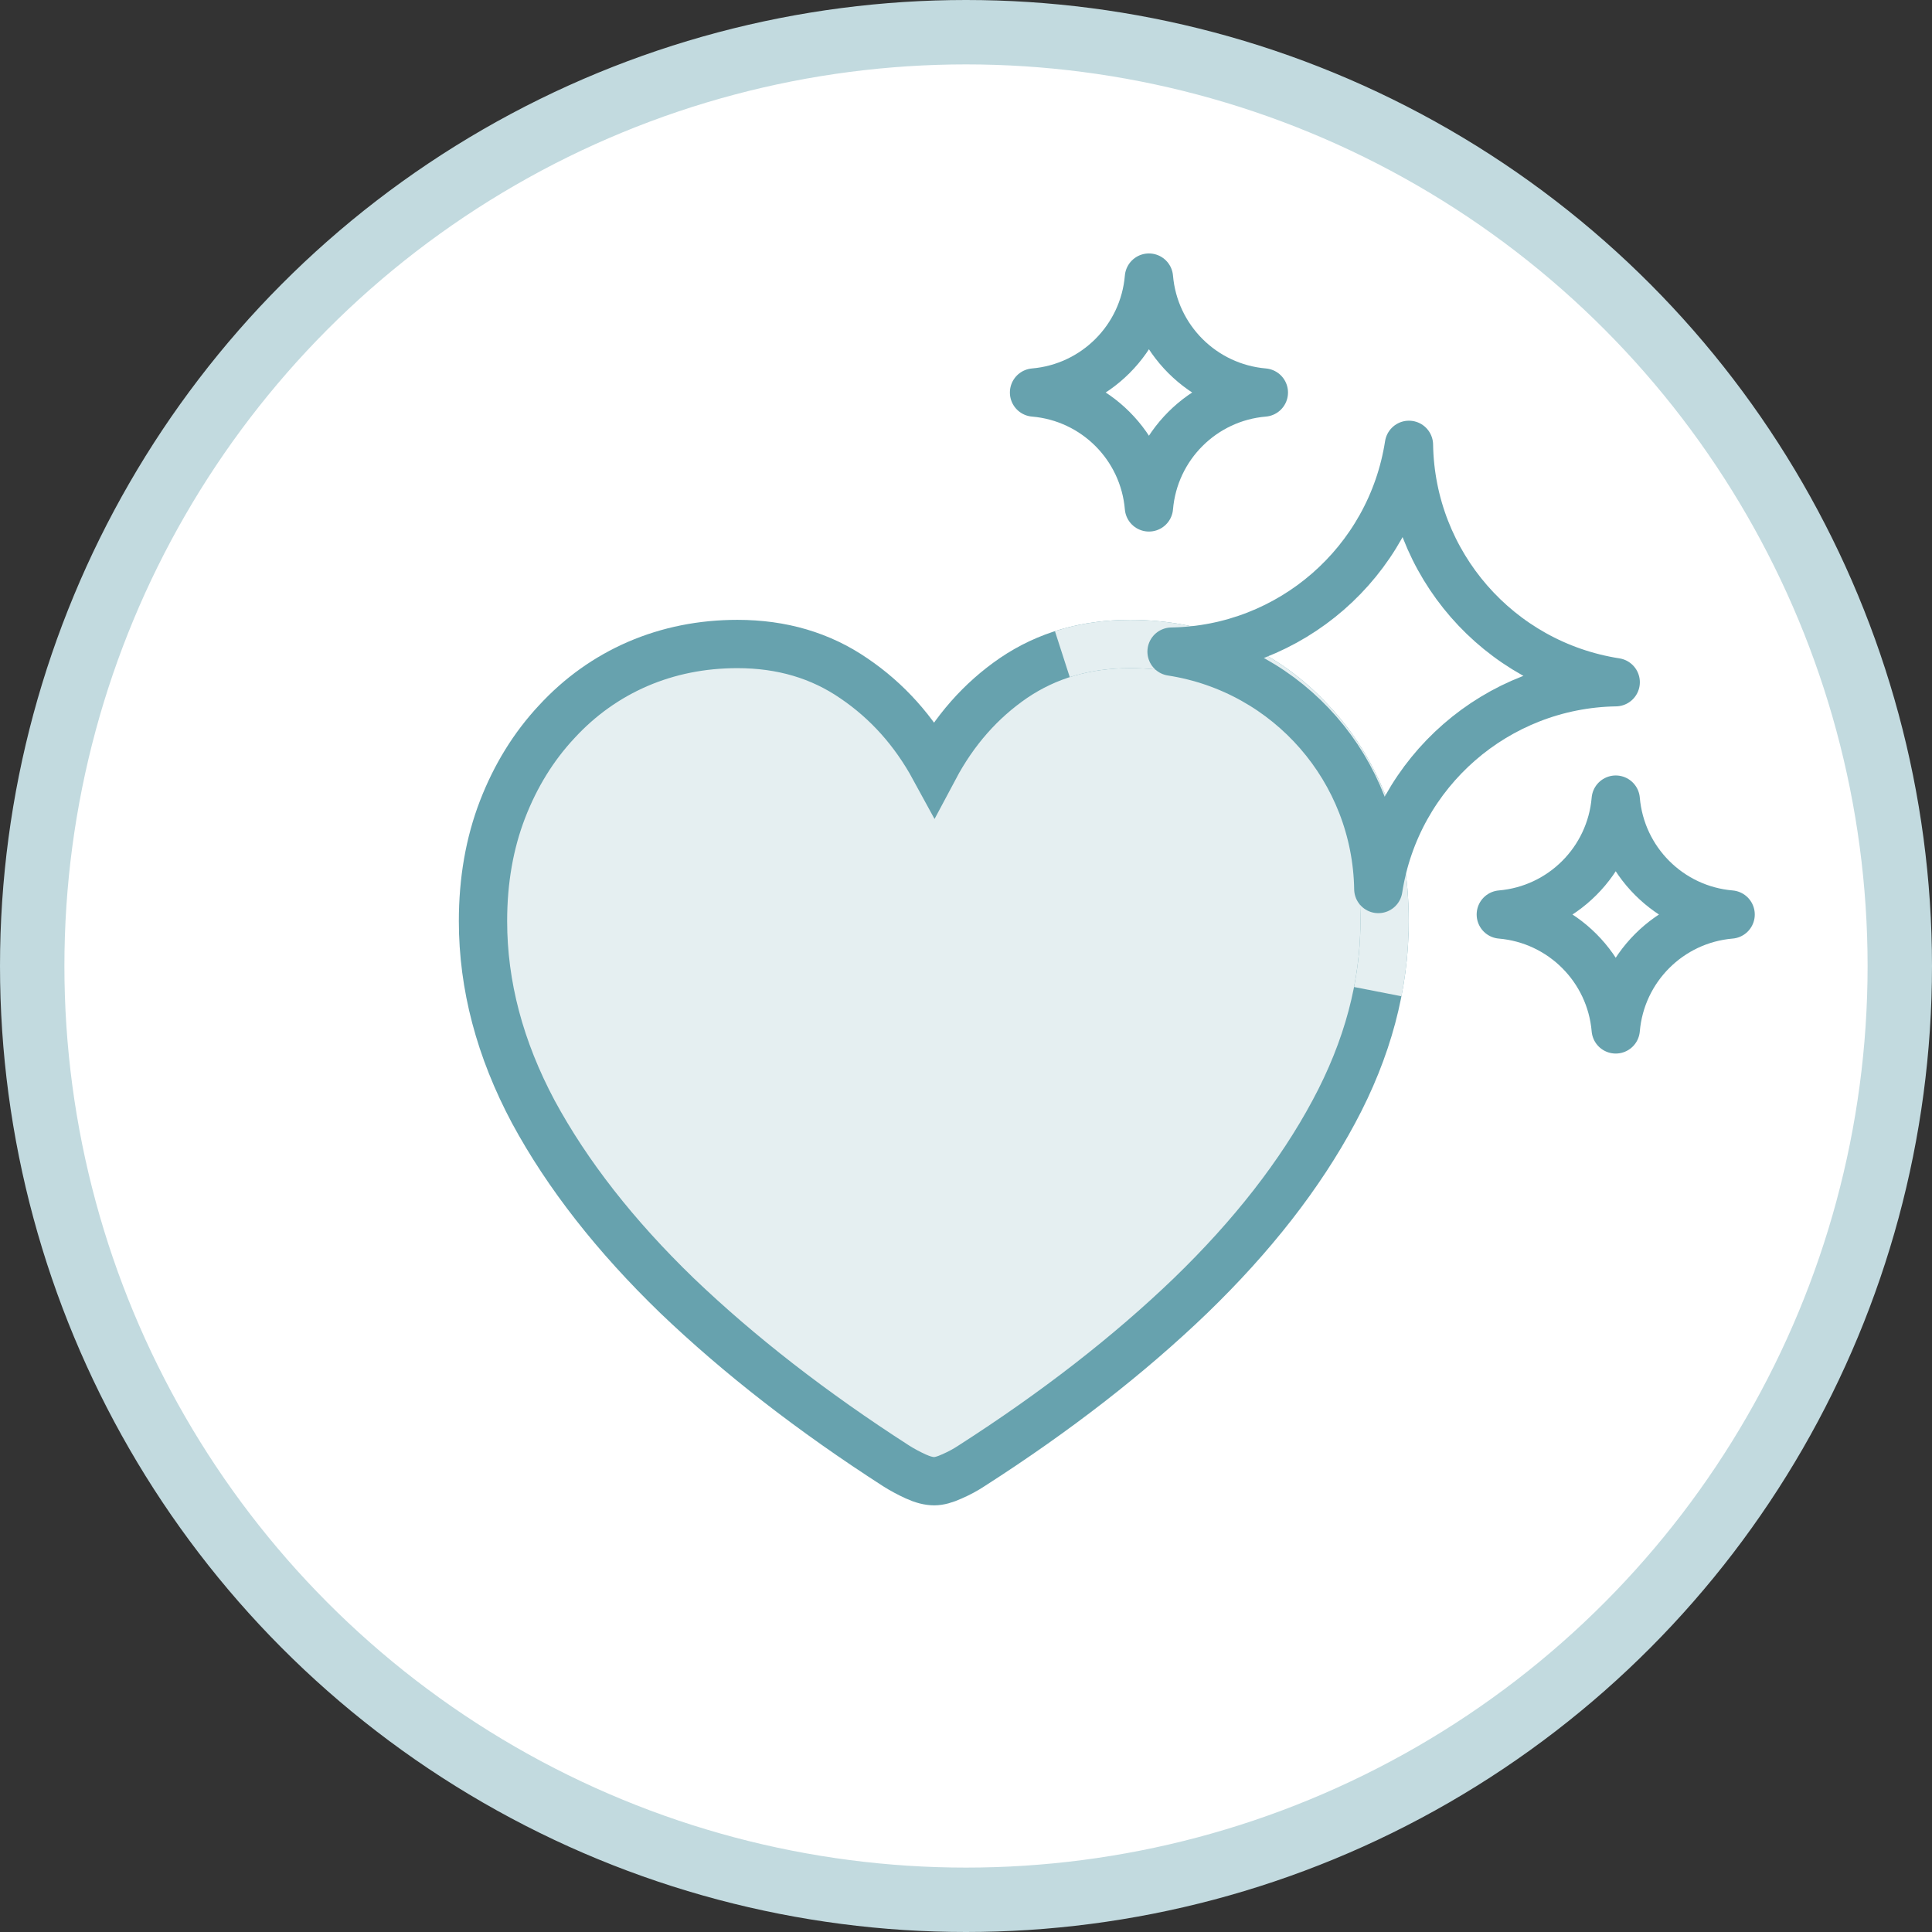
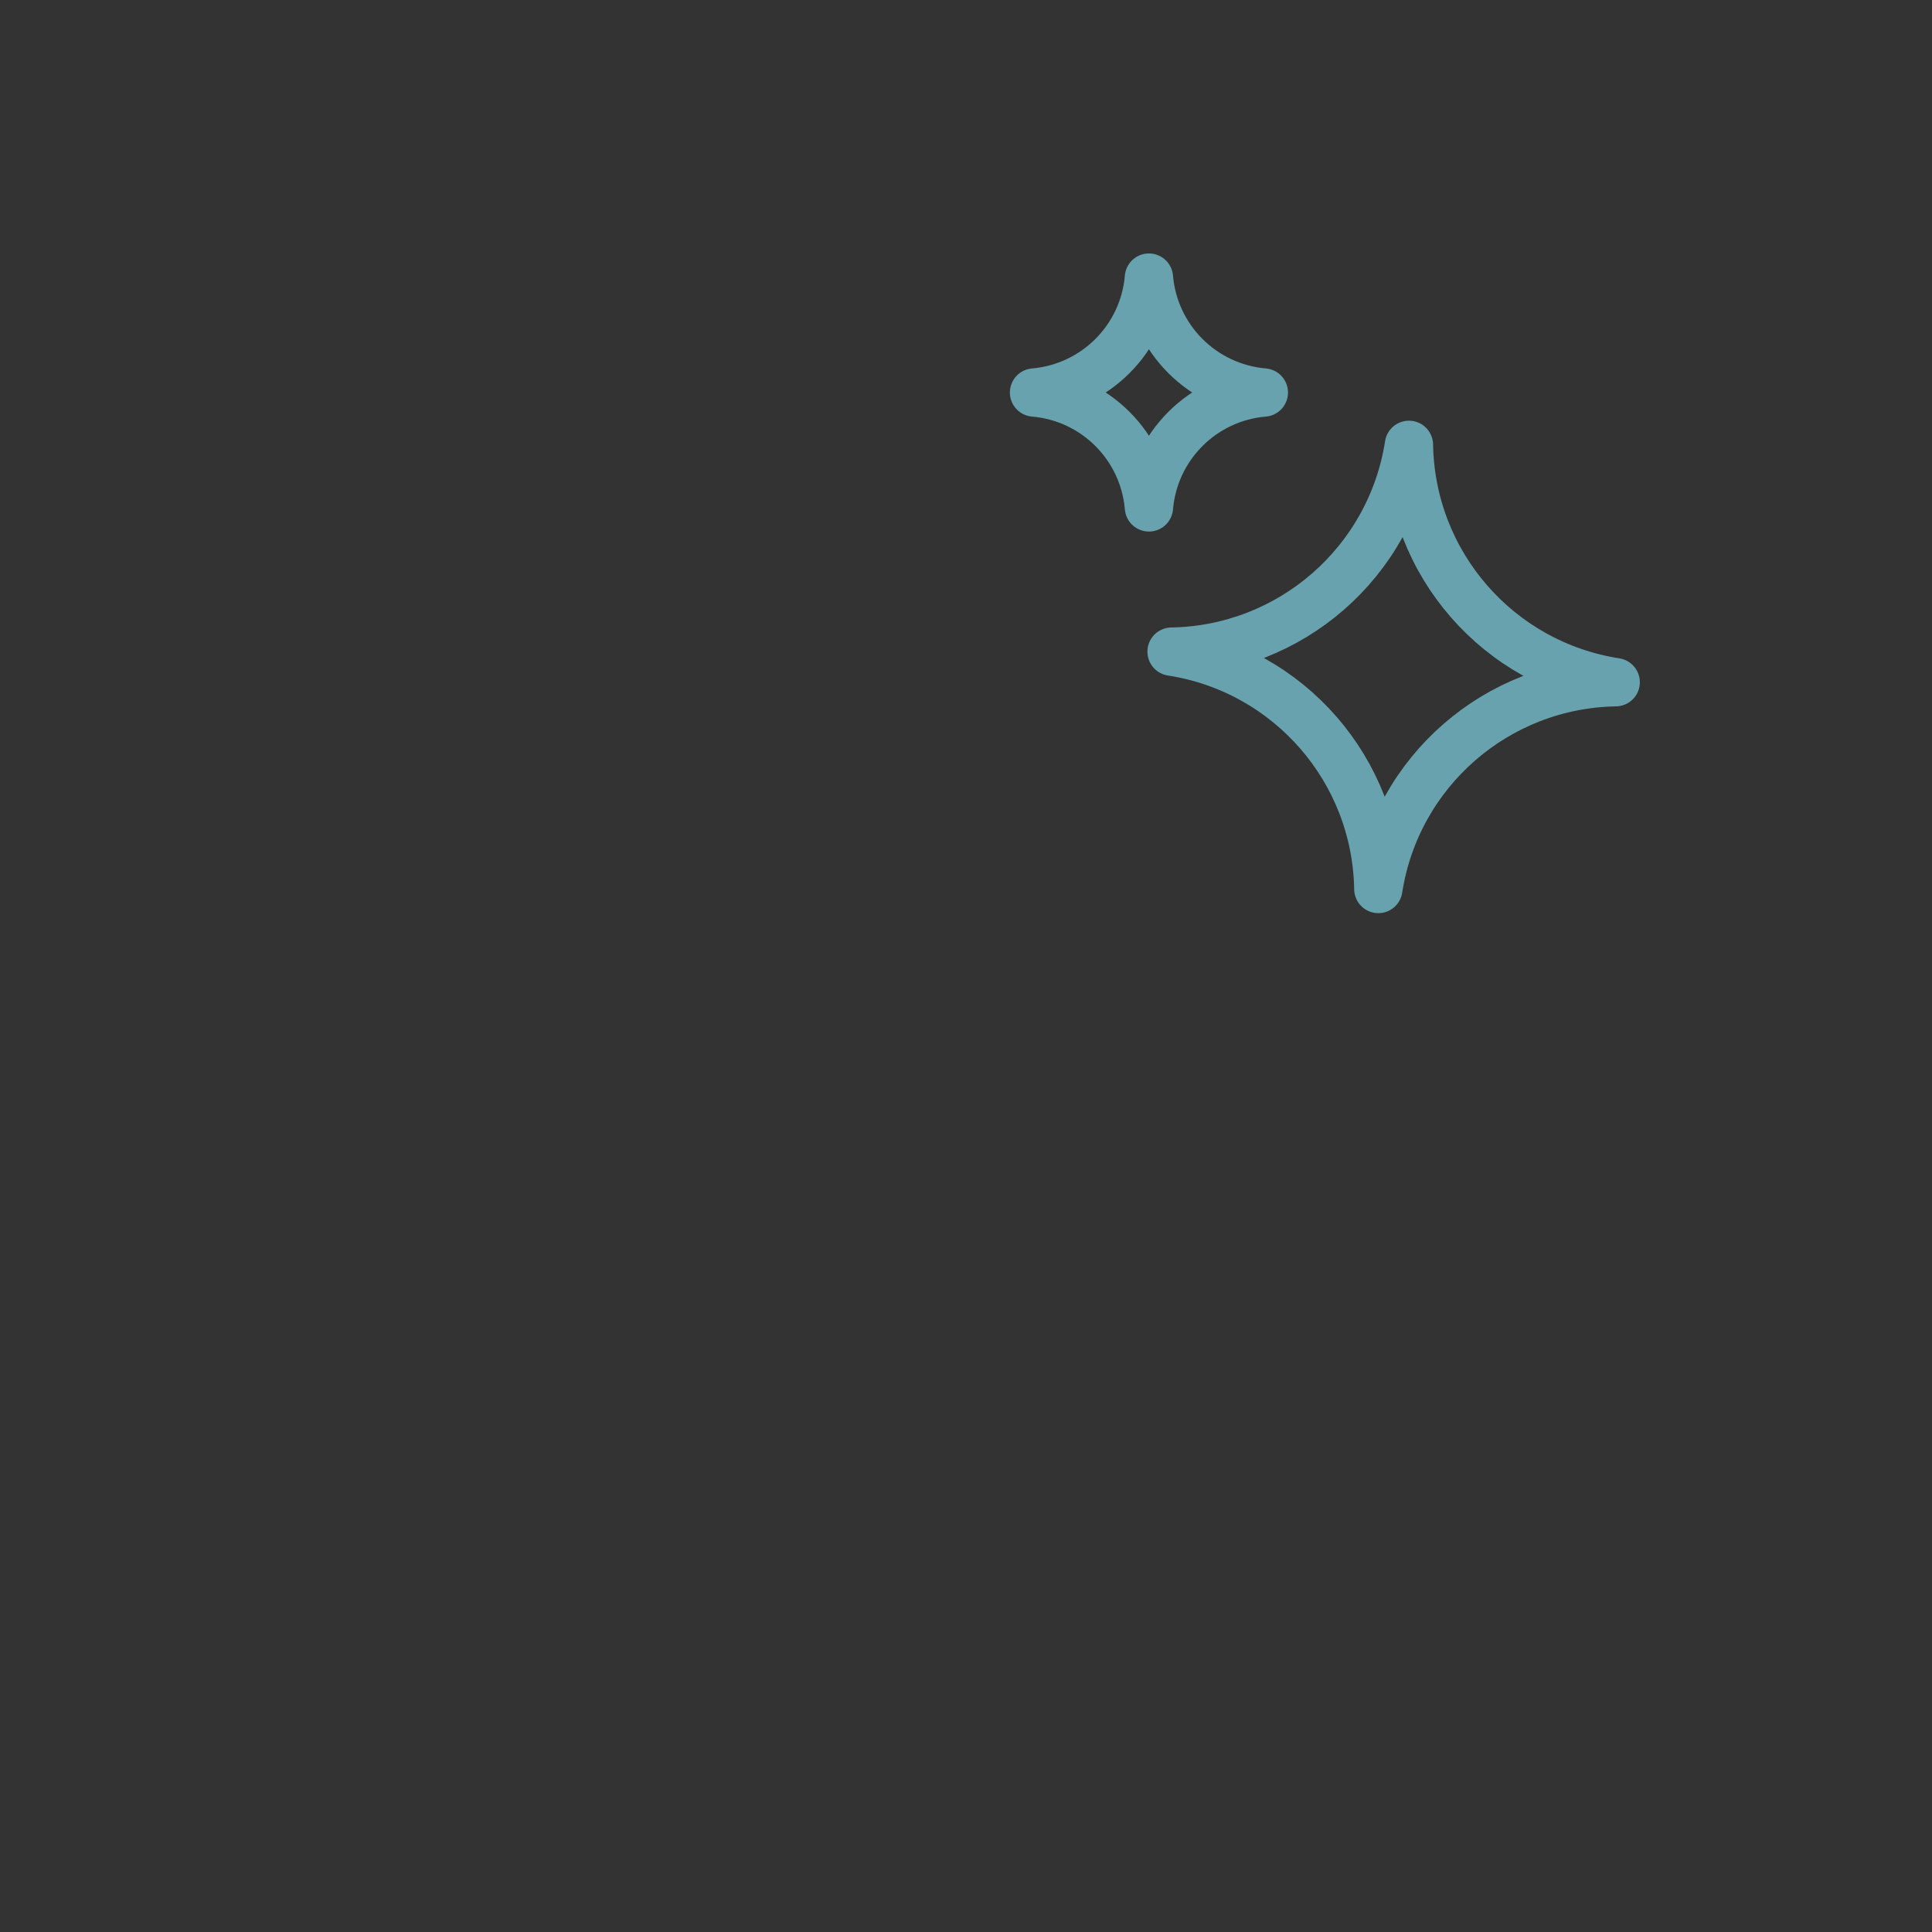
<svg xmlns="http://www.w3.org/2000/svg" fill="none" viewBox="0 0 60 60" height="60" width="60">
  <rect x="0" y="0" width="60" height="60" fill="#333333" stroke="none" />
-   <circle stroke-width="2" stroke="#C2DADF" fill="white" r="29" cy="30" cx="30" />
-   <path stroke-linejoin="round" stroke-linecap="round" stroke-width="1.5" stroke="#67A2AE" d="M46.609 28.401V28.401C48.509 28.239 50.016 26.732 50.178 24.833V24.833V24.833C50.34 26.732 51.846 28.239 53.746 28.401V28.401V28.401C51.846 28.563 50.34 30.07 50.178 31.969V31.969V31.969C50.016 30.07 48.509 28.563 46.609 28.401V28.401Z" />
  <path stroke-linejoin="round" stroke-linecap="round" stroke-width="1.5" stroke="#67A2AE" d="M32.113 12.19V12.19C34.013 12.027 35.52 10.521 35.681 8.621V8.621V8.621C35.843 10.521 37.35 12.027 39.25 12.19V12.19V12.19C37.35 12.351 35.843 13.858 35.681 15.758V15.758V15.758C35.52 13.858 34.013 12.351 32.113 12.19V12.19Z" />
-   <path stroke-width="1.5" stroke="#67A2AE" fill="#E5EFF1" d="M29.015 46C28.847 46 28.655 45.951 28.439 45.852C28.222 45.753 28.02 45.644 27.833 45.526C25.224 43.847 22.955 42.084 21.025 40.237C19.105 38.38 17.619 36.479 16.565 34.533C15.522 32.578 15 30.602 15 28.607C15 27.343 15.202 26.188 15.605 25.141C16.009 24.094 16.57 23.185 17.289 22.415C18.008 21.635 18.845 21.037 19.8 20.622C20.764 20.207 21.798 20 22.901 20C24.279 20 25.485 20.356 26.519 21.067C27.553 21.768 28.385 22.696 29.015 23.852C29.635 22.686 30.457 21.753 31.481 21.052C32.515 20.351 33.721 20 35.099 20C36.212 20 37.245 20.207 38.2 20.622C39.155 21.037 39.992 21.635 40.711 22.415C41.44 23.185 42.001 24.094 42.395 25.141C42.798 26.188 43 27.343 43 28.607C43 30.602 42.473 32.578 41.42 34.533C40.376 36.479 38.895 38.38 36.975 40.237C35.055 42.084 32.785 43.847 30.167 45.526C29.989 45.644 29.788 45.753 29.561 45.852C29.345 45.951 29.162 46 29.015 46Z" />
-   <path stroke-width="1.5" stroke="#E5EFF1" d="M32.992 20.315C33.643 20.105 34.345 20 35.099 20C36.212 20 37.245 20.207 38.2 20.622C39.155 21.037 39.992 21.635 40.711 22.415C41.439 23.185 42.001 24.094 42.394 25.141C42.798 26.188 43 27.343 43 28.607C43 29.34 42.929 30.069 42.787 30.796" />
  <path stroke-linejoin="round" stroke-linecap="round" stroke-width="1.5" stroke="#67A2AE" d="M36.384 20.237V20.237C40.077 20.176 43.19 17.465 43.756 13.815V13.815V13.815C43.816 17.508 46.528 20.621 50.177 21.187V21.187V21.187C46.484 21.247 43.371 23.959 42.805 27.609V27.609V27.609C42.745 23.916 40.034 20.802 36.384 20.237V20.237Z" />
</svg>